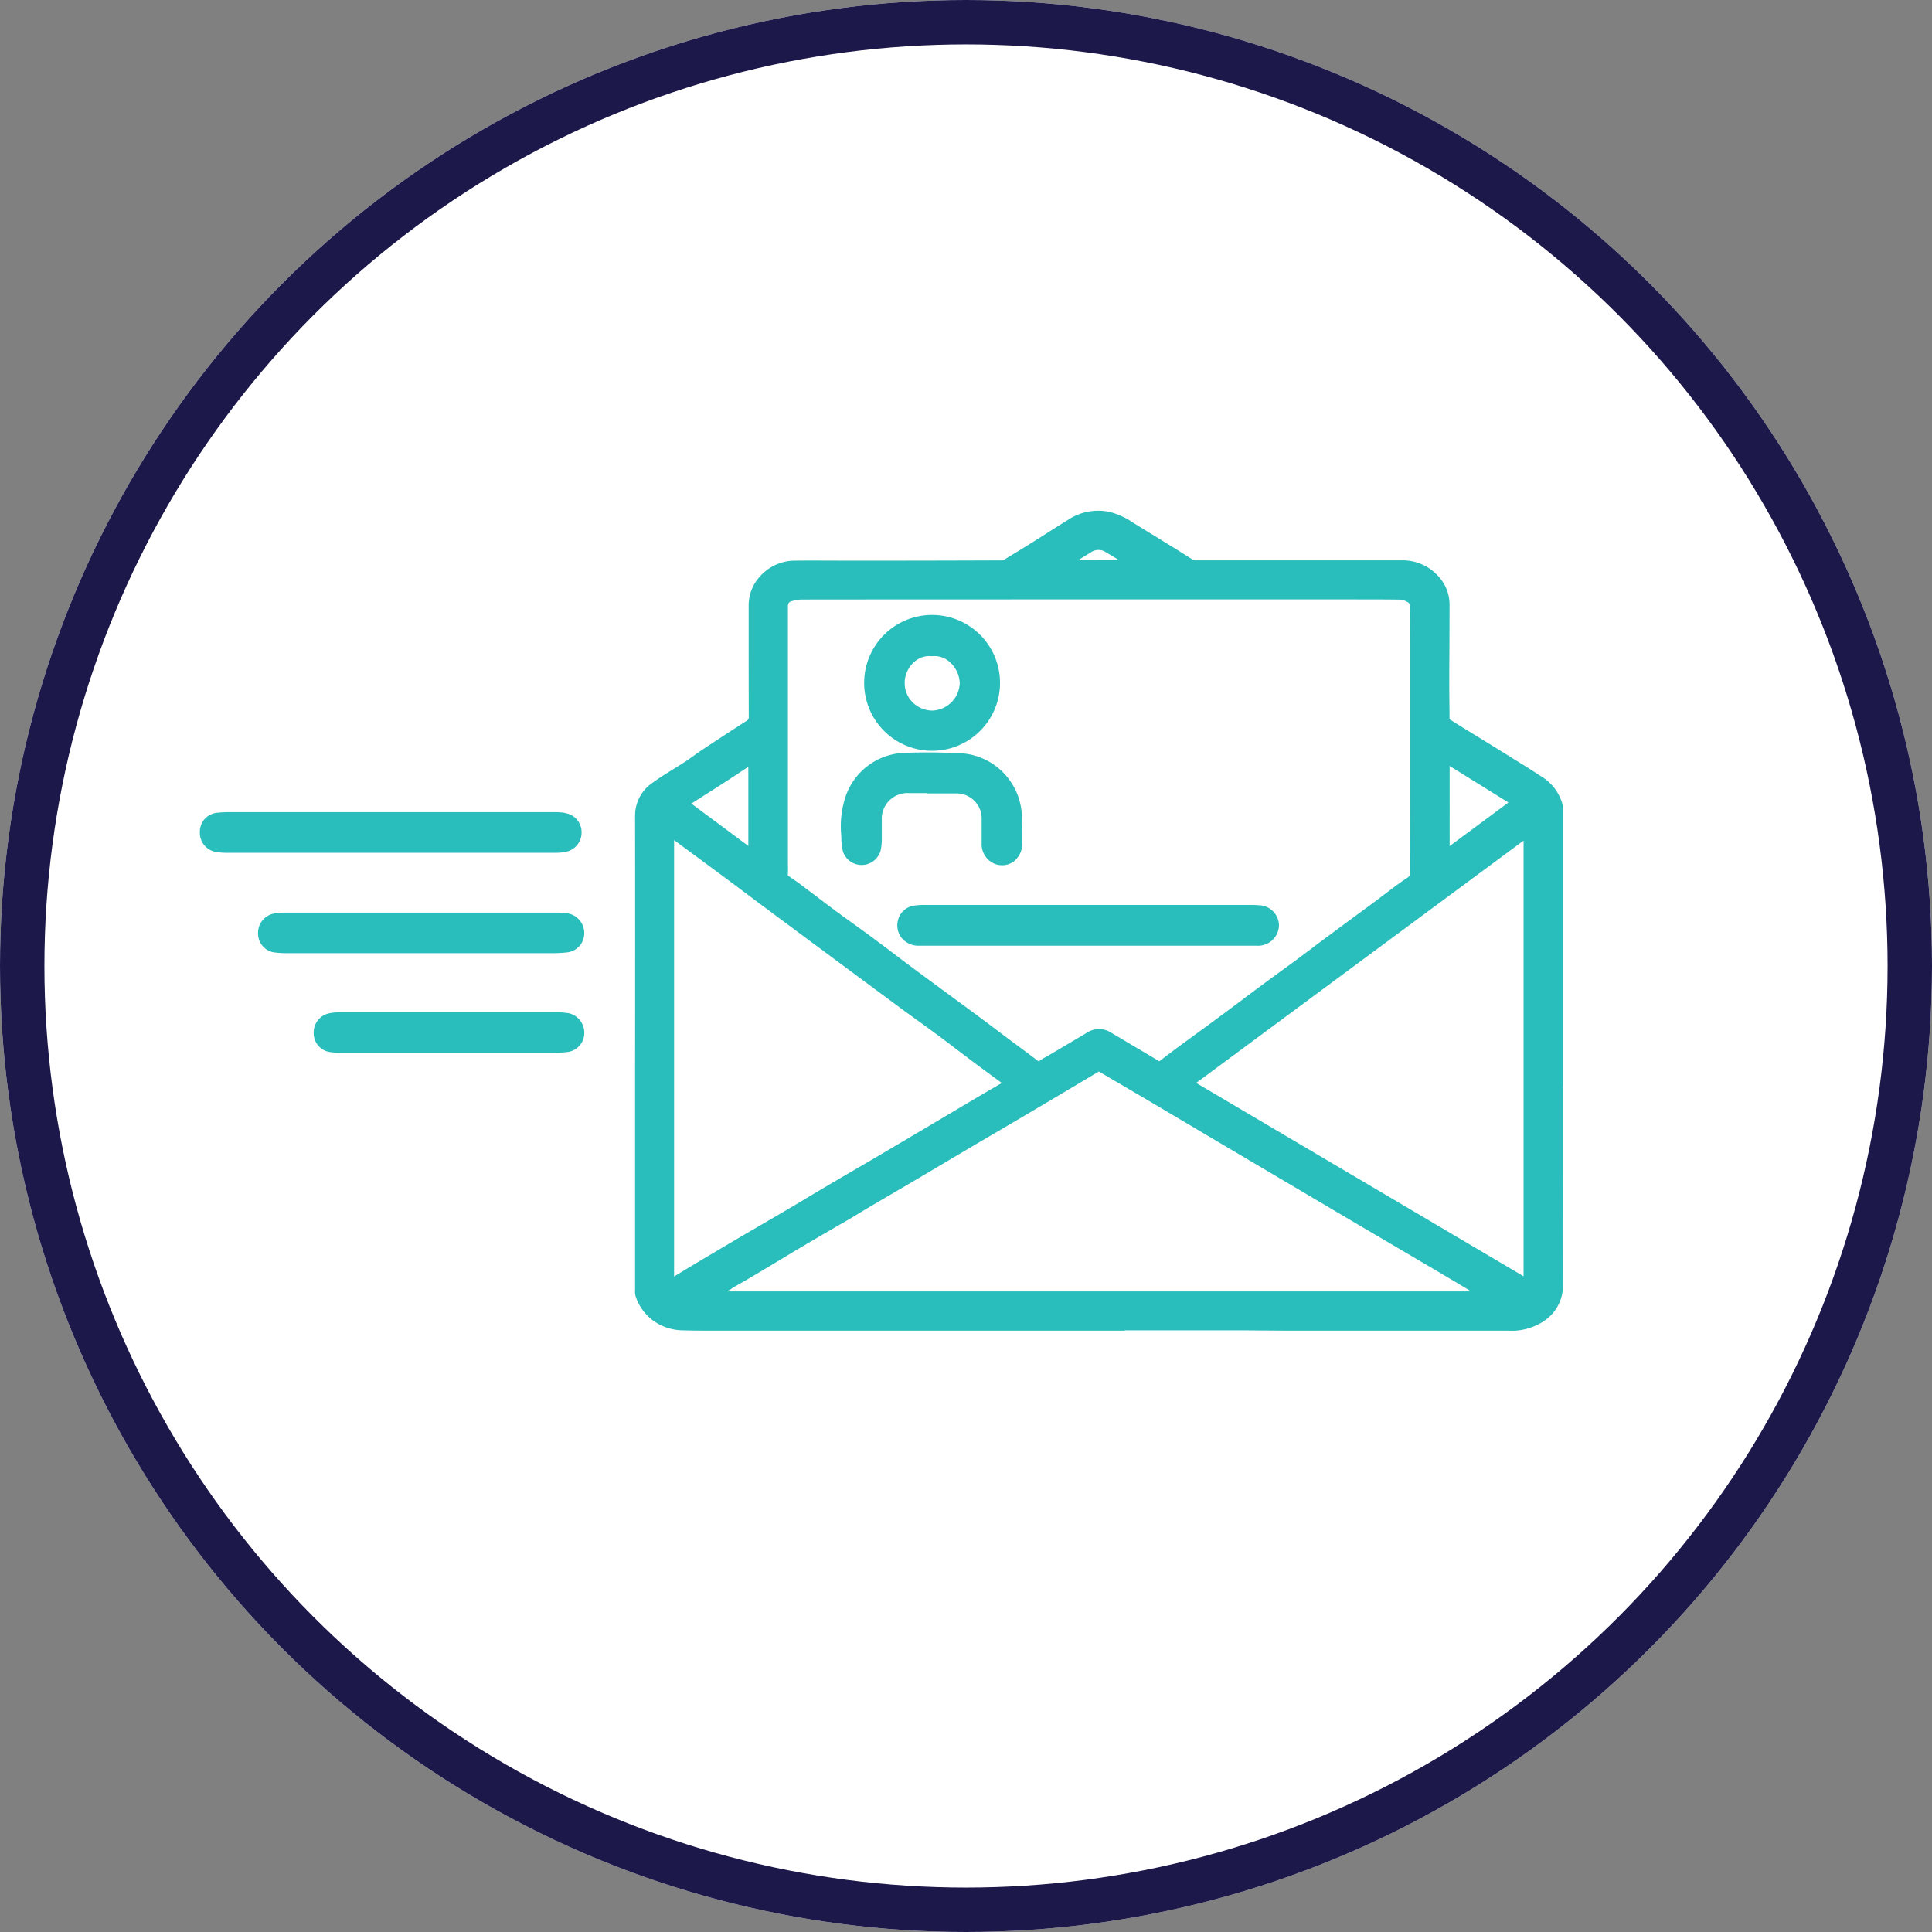
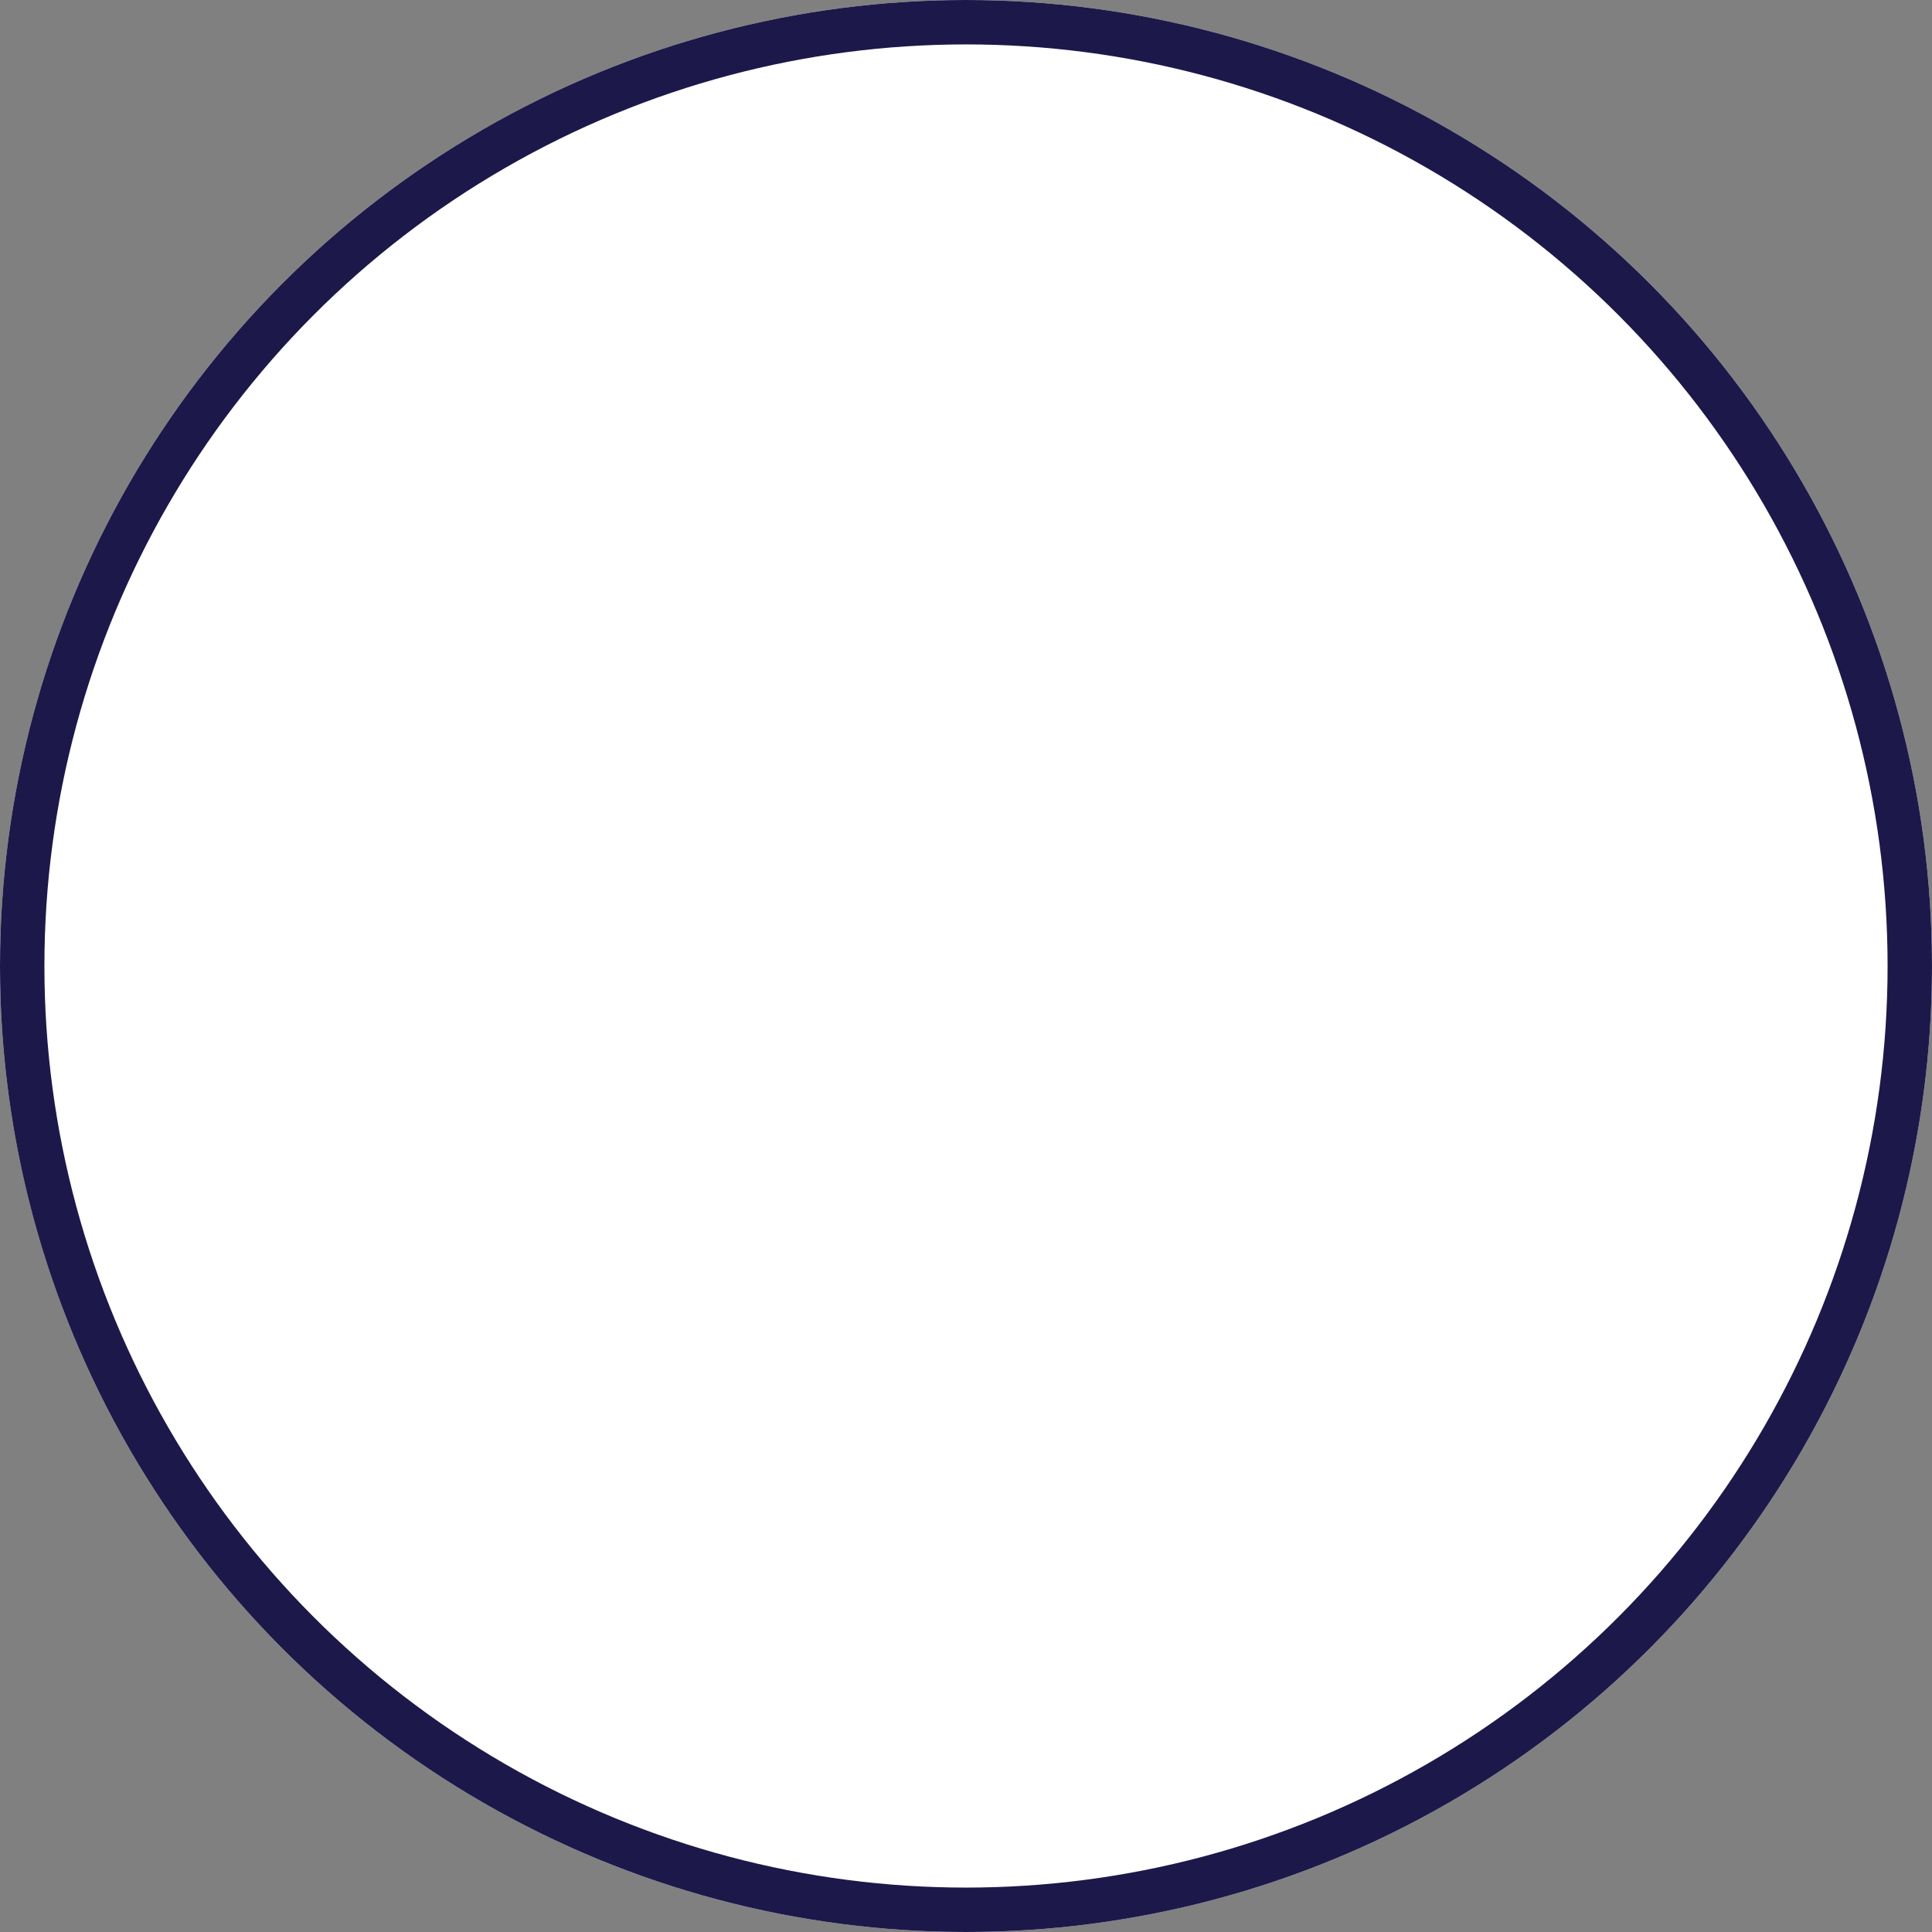
<svg xmlns="http://www.w3.org/2000/svg" width="87" height="87" viewBox="0 0 87 87">
  <rect x="0" y="0" width="87" height="87" fill="#808080" stroke="none" />
  <defs>
    <clipPath id="clip-path">
-       <rect id="Rectangle_146048" data-name="Rectangle 146048" width="61.389" height="36.931" fill="#29bebb" />
-     </clipPath>
+       </clipPath>
  </defs>
  <g id="Group_6014" data-name="Group 6014" transform="translate(-480 -1982.156)">
    <g id="Ellipse_133" data-name="Ellipse 133" transform="translate(480 1982.156)" fill="#fff" stroke="#1c184a" stroke-width="2">
      <circle cx="43.5" cy="43.5" r="43.5" stroke="none" />
      <circle cx="43.5" cy="43.5" r="42.5" fill="none" />
    </g>
    <g id="Group_5836" data-name="Group 5836" transform="translate(489 2005.148)">
      <g id="Group_5835" data-name="Group 5835" clip-path="url(#clip-path)">
-         <path id="Path_4253" data-name="Path 4253" d="M252.159,142.194a.857.857,0,0,0-.715.643.913.913,0,0,0,.151.794.986.986,0,0,0,.792.364h15.227a.943.943,0,0,0,.983-.883.92.92,0,0,0-.9-.939c-.155-.014-.313-.014-.451-.014q-7.285,0-14.573,0a2.732,2.732,0,0,0-.512.033" transform="translate(-220.004 -124.4)" fill="#29bebb" />
        <path id="Path_4254" data-name="Path 4254" d="M34.9,144.952a2.749,2.749,0,0,0-.381-.032c-4.94,0-7.38,0-12.32,0a2.693,2.693,0,0,0-.471.039.882.882,0,0,0-.728.915.855.855,0,0,0,.8.845,3.871,3.871,0,0,0,.414.026h6.158l.321,0h5.452a6.467,6.467,0,0,0,.765-.034.863.863,0,0,0,.778-.873.9.9,0,0,0-.785-.891" transform="translate(-18.379 -126.815)" fill="#29bebb" />
        <path id="Path_4255" data-name="Path 4255" d="M52.419,180.867a2.751,2.751,0,0,0-.381-.032c-4.94,0-4.879,0-9.819,0a2.693,2.693,0,0,0-.471.039.881.881,0,0,0-.728.915.855.855,0,0,0,.8.845,3.871,3.871,0,0,0,.414.026H45.89l.321,0h5.452a6.464,6.464,0,0,0,.765-.034.863.863,0,0,0,.778-.873.9.9,0,0,0-.785-.891" transform="translate(-35.894 -158.243)" fill="#29bebb" />
        <path id="Path_4256" data-name="Path 4256" d="M16.44,108.7a2.991,2.991,0,0,0-.49-.034H1.438c-.183,0-.4,0-.617.025a.855.855,0,0,0-.821.877.872.872,0,0,0,.8.9,2.773,2.773,0,0,0,.381.029H5.5l10.52,0a2.386,2.386,0,0,0,.432-.039.882.882,0,0,0,.737-.88.869.869,0,0,0-.747-.87" transform="translate(0 -95.086)" fill="#29bebb" />
-         <path id="Path_4257" data-name="Path 4257" d="M242.3,43.924q.129.011.258.011a3.059,3.059,0,1,0-.258-.011m-.976-3.047a1.268,1.268,0,0,1,.421-.935,1.021,1.021,0,0,1,.68-.273.911.911,0,0,1,.1.005l.025,0,.025,0a1.015,1.015,0,0,1,.789.274,1.344,1.344,0,0,1,.441.924,1.283,1.283,0,0,1-1.232,1.252h-.011a1.275,1.275,0,0,1-.88-.372,1.2,1.2,0,0,1-.355-.876" transform="translate(-209.586 -33.118)" fill="#29bebb" />
-         <path id="Path_4258" data-name="Path 4258" d="M231.164,91.036a2.66,2.66,0,0,0,.073.624.886.886,0,0,0,1.7-.059,2.4,2.4,0,0,0,.049-.453c0-.163,0-.326,0-.488,0-.138,0-.276,0-.414a1.158,1.158,0,0,1,1.225-1.216c.248,0,.5,0,.743,0h.09v.015h.25l.34,0c.243,0,.493,0,.738,0a1.131,1.131,0,0,1,1.111,1.152c0,.129,0,.258,0,.388,0,.234,0,.467,0,.7a.956.956,0,0,0,.649.955,1.029,1.029,0,0,0,.277.039.861.861,0,0,0,.522-.172,1.03,1.03,0,0,0,.383-.829c.006-.474-.009-.935-.025-1.323a2.933,2.933,0,0,0-2.613-2.708c-.881-.05-1.749-.06-2.58-.03a2.906,2.906,0,0,0-2.751,2,4.262,4.262,0,0,0-.189,1.668Z" transform="translate(-202.278 -76.309)" fill="#29bebb" />
+         <path id="Path_4258" data-name="Path 4258" d="M231.164,91.036a2.66,2.66,0,0,0,.073.624.886.886,0,0,0,1.7-.059,2.4,2.4,0,0,0,.049-.453c0-.163,0-.326,0-.488,0-.138,0-.276,0-.414a1.158,1.158,0,0,1,1.225-1.216c.248,0,.5,0,.743,0h.09h.25l.34,0c.243,0,.493,0,.738,0a1.131,1.131,0,0,1,1.111,1.152c0,.129,0,.258,0,.388,0,.234,0,.467,0,.7a.956.956,0,0,0,.649.955,1.029,1.029,0,0,0,.277.039.861.861,0,0,0,.522-.172,1.03,1.03,0,0,0,.383-.829c.006-.474-.009-.935-.025-1.323a2.933,2.933,0,0,0-2.613-2.708c-.881-.05-1.749-.06-2.58-.03a2.906,2.906,0,0,0-2.751,2,4.262,4.262,0,0,0-.189,1.668Z" transform="translate(-202.278 -76.309)" fill="#29bebb" />
        <path id="Path_4259" data-name="Path 4259" d="M198.671,25.921V21.842q0-4.134,0-8.269c0-.021,0-.042,0-.064a.821.821,0,0,0-.031-.31,2.13,2.13,0,0,0-.853-1.169c-.13-.08-.258-.164-.386-.247s-.24-.156-.362-.232q-1.057-.658-2.117-1.312l-.456-.279c-.268-.164-.537-.328-.8-.5l-.056-.033c-.016-.009-.037-.021-.05-.031,0-.256,0-.515-.005-.766,0-.214-.006-.428-.006-.642q0-.8.006-1.6.005-1.08.007-2.16a1.85,1.85,0,0,0-.433-1.188,2.163,2.163,0,0,0-1.71-.8c-.929,0-1.857,0-2.786,0H186.52q-2.194,0-4.386,0a.284.284,0,0,1-.1-.011c-.155-.092-.312-.193-.463-.289-.105-.067-.211-.135-.317-.2l-1.04-.64-.815-.5-.074-.046a3.311,3.311,0,0,0-1.068-.493,2.459,2.459,0,0,0-1.874.355c-.32.2-.642.4-.953.6q-.352.225-.706.447c-.385.241-.769.474-1.226.75a.327.327,0,0,1-.058.029c-2.159.008-3.935.012-5.588.012-.486,0-.965,0-1.448,0-.764,0-1.554-.008-2.332,0a2.113,2.113,0,0,0-1.552.7A1.914,1.914,0,0,0,162,4.272V4.55c0,1.549,0,3.152.005,4.728a.19.19,0,0,1-.114.2c-.6.385-1.237.8-2,1.307-.134.088-.264.182-.391.273s-.263.189-.4.276c-.168.11-.339.216-.509.321-.3.185-.608.376-.9.589a1.784,1.784,0,0,0-.806,1.487q.006,5.687,0,11.374v1.551q0,2.165,0,4.329,0,2.038,0,4.075c0,.018,0,.036,0,.054a.755.755,0,0,0,.039.313,2.214,2.214,0,0,0,.761,1.038,2.332,2.332,0,0,0,1.285.448c.557.017,1.122.016,1.668.016h18.291v-.014h1.261q1.78,0,3.56,0c.427,0,.855,0,1.282.007.452,0,.9.007,1.356.007q4.875,0,9.751,0h.031a2.621,2.621,0,0,0,1.219-.206l.029-.015a2.164,2.164,0,0,0,.776-.543,1.93,1.93,0,0,0,.478-1.3c-.007-2.982-.006-6.014-.006-8.946m-5.1-10.811V11.5l2.647,1.646Zm3.329-.247V34.48l-14.743-8.707Zm-38.253,10.9q0-5.461,0-10.922l.677.5q.767.565,1.533,1.132.573.425,1.143.853l.964.72q1.435,1.067,2.872,2.131l.809.6q1.038.77,2.078,1.538.415.305.833.606c.316.228.632.457.945.688.291.215.579.435.868.654.235.178.469.357.705.533.5.374.929.69,1.332.982l-.386.224c-.152.088-.3.176-.454.265q-.718.423-1.435.849l-1.291.765q-.853.506-1.707,1.01-.6.356-1.211.709-.655.382-1.308.766-.506.3-1.01.6c-.327.2-.653.391-.981.584s-.674.394-1.011.59q-.474.275-.946.552-1.141.671-2.277,1.35c-.177.105-.352.213-.528.32l-.214.131q0-1.25,0-2.5Zm5.126-9.838c0-.066,0-.133,0-.2V6.578q0-1.127,0-2.254c0-.161.061-.212.159-.24a1.6,1.6,0,0,1,.445-.079Q169.257,4,174.139,4h3.411V4H189.3c.672,0,1.368,0,2.05.01a.755.755,0,0,1,.378.148.339.339,0,0,1,.047.17c.008.873.008,1.762.007,2.621v2.59c0,2.2,0,4.474.006,6.712a.274.274,0,0,1-.152.3c-.356.236-.7.5-1.032.751-.157.12-.314.239-.473.356q-.474.35-.95.7-.542.4-1.082.8-.368.272-.732.548t-.713.534q-.41.3-.822.6t-.829.609q-.382.283-.762.57-.409.308-.82.613-.559.413-1.12.822l-.917.672c-.325.239-.616.459-.891.673h0q-.581-.348-1.164-.69-.5-.3-1.008-.6a1,1,0,0,0-1.1.008c-.432.26-.875.52-1.3.772l-.529.311c-.024.014-.05.027-.075.041a1.048,1.048,0,0,0-.229.148l-.02.016a.382.382,0,0,1-.061-.04c-.253-.194-.513-.386-.765-.572l-.437-.324-.575-.433c-.285-.215-.57-.43-.856-.642q-.642-.475-1.287-.947-.762-.56-1.522-1.122-.513-.38-1.021-.766t-1.041-.78c-.262-.195-.527-.385-.793-.576s-.5-.362-.753-.547c-.311-.23-.619-.463-.928-.7q-.332-.251-.665-.5c-.13-.1-.263-.191-.4-.284l-.189-.134-.013-.01s0-.006,0-.01c.013-.168.01-.333.007-.493m-2.533,19.1c.274-.156.548-.312.819-.472q.626-.37,1.249-.746t1.229-.735c.367-.217.736-.431,1.1-.645q.433-.251.865-.5c.182-.107.363-.217.544-.327s.333-.2.5-.3q.525-.309,1.051-.616t1.052-.617q.556-.328,1.109-.658l1.063-.63q.62-.366,1.242-.73l1.143-.672q.89-.525,1.778-1.053l.572-.339q.6-.358,1.208-.72l.009-.006.022.011q.494.293.991.582l.638.374q.853.5,1.7,1.006l2.348,1.39,2.277,1.346,3.045,1.8,2.905,1.71q.789.463,1.576.928.633.375,1.263.754H161.021l.22-.125m.744-19.931-.683-.509q-.941-.7-1.883-1.4l.628-.4q.427-.271.854-.545c.293-.189.584-.381.875-.574l.209-.138ZM176.853,2.222q.28-.171.558-.343a.6.6,0,0,1,.683,0q.284.168.566.34Z" transform="translate(-137.287 0)" fill="#29bebb" />
      </g>
    </g>
  </g>
</svg>